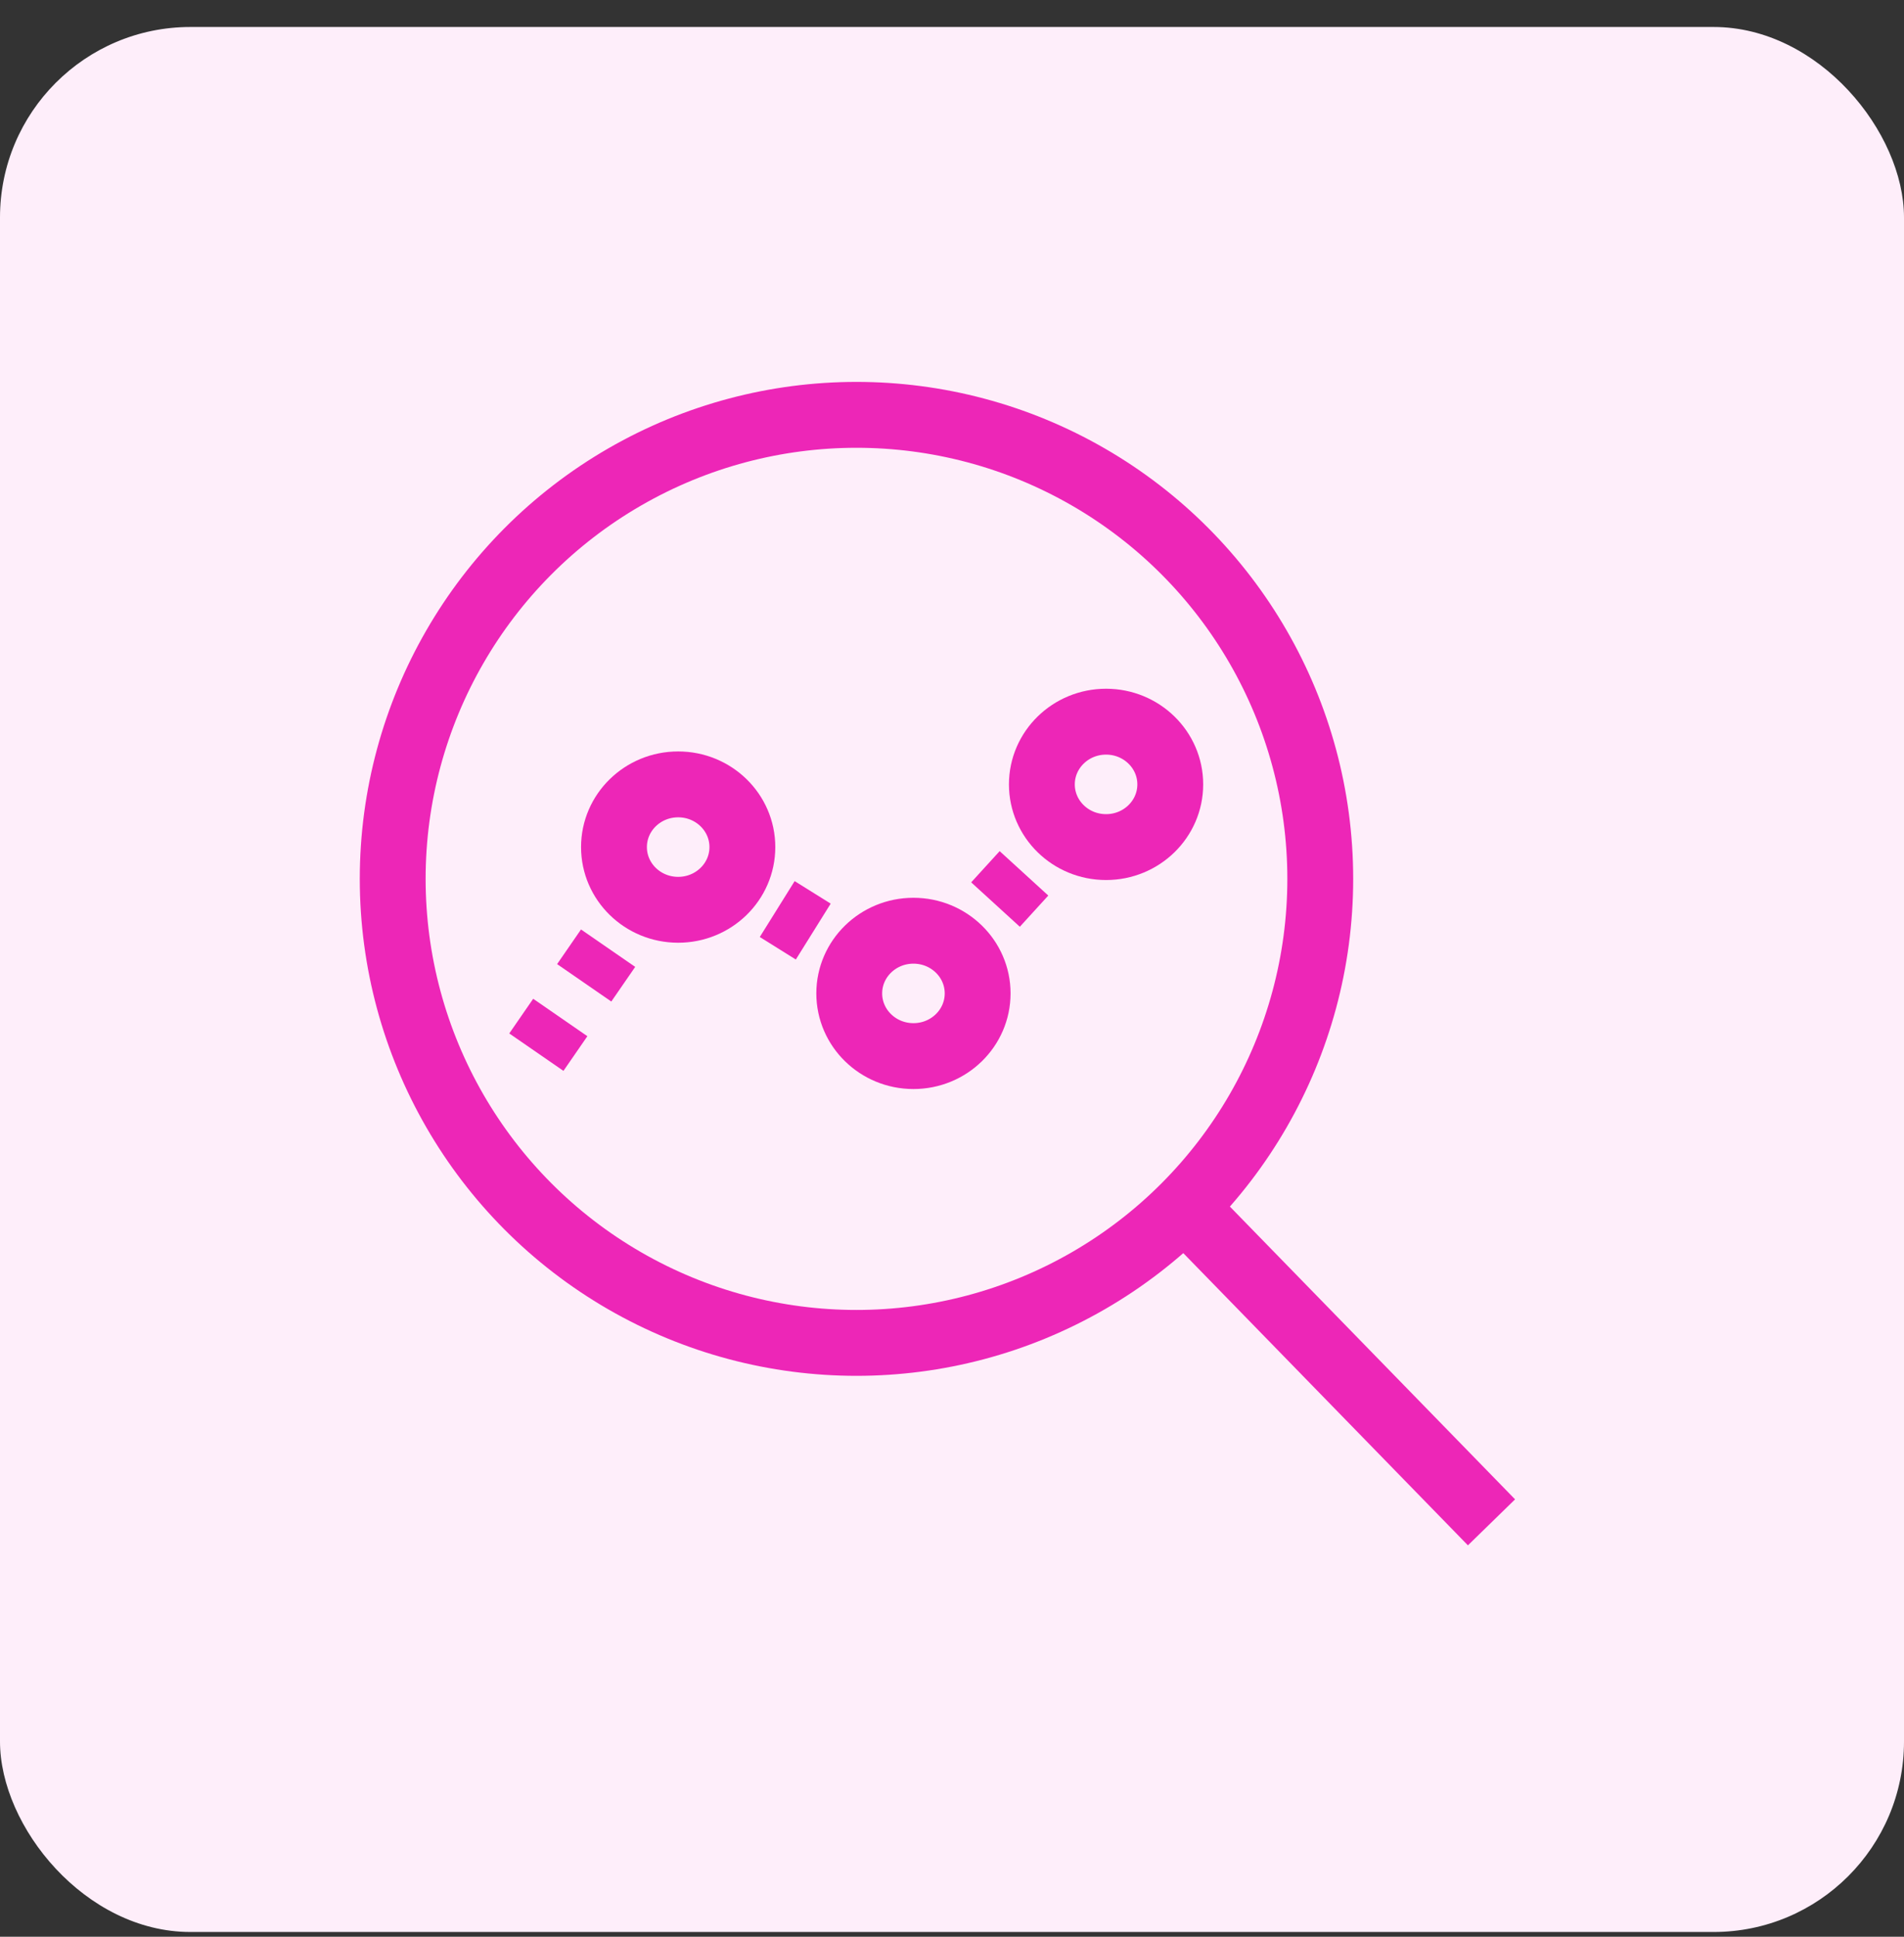
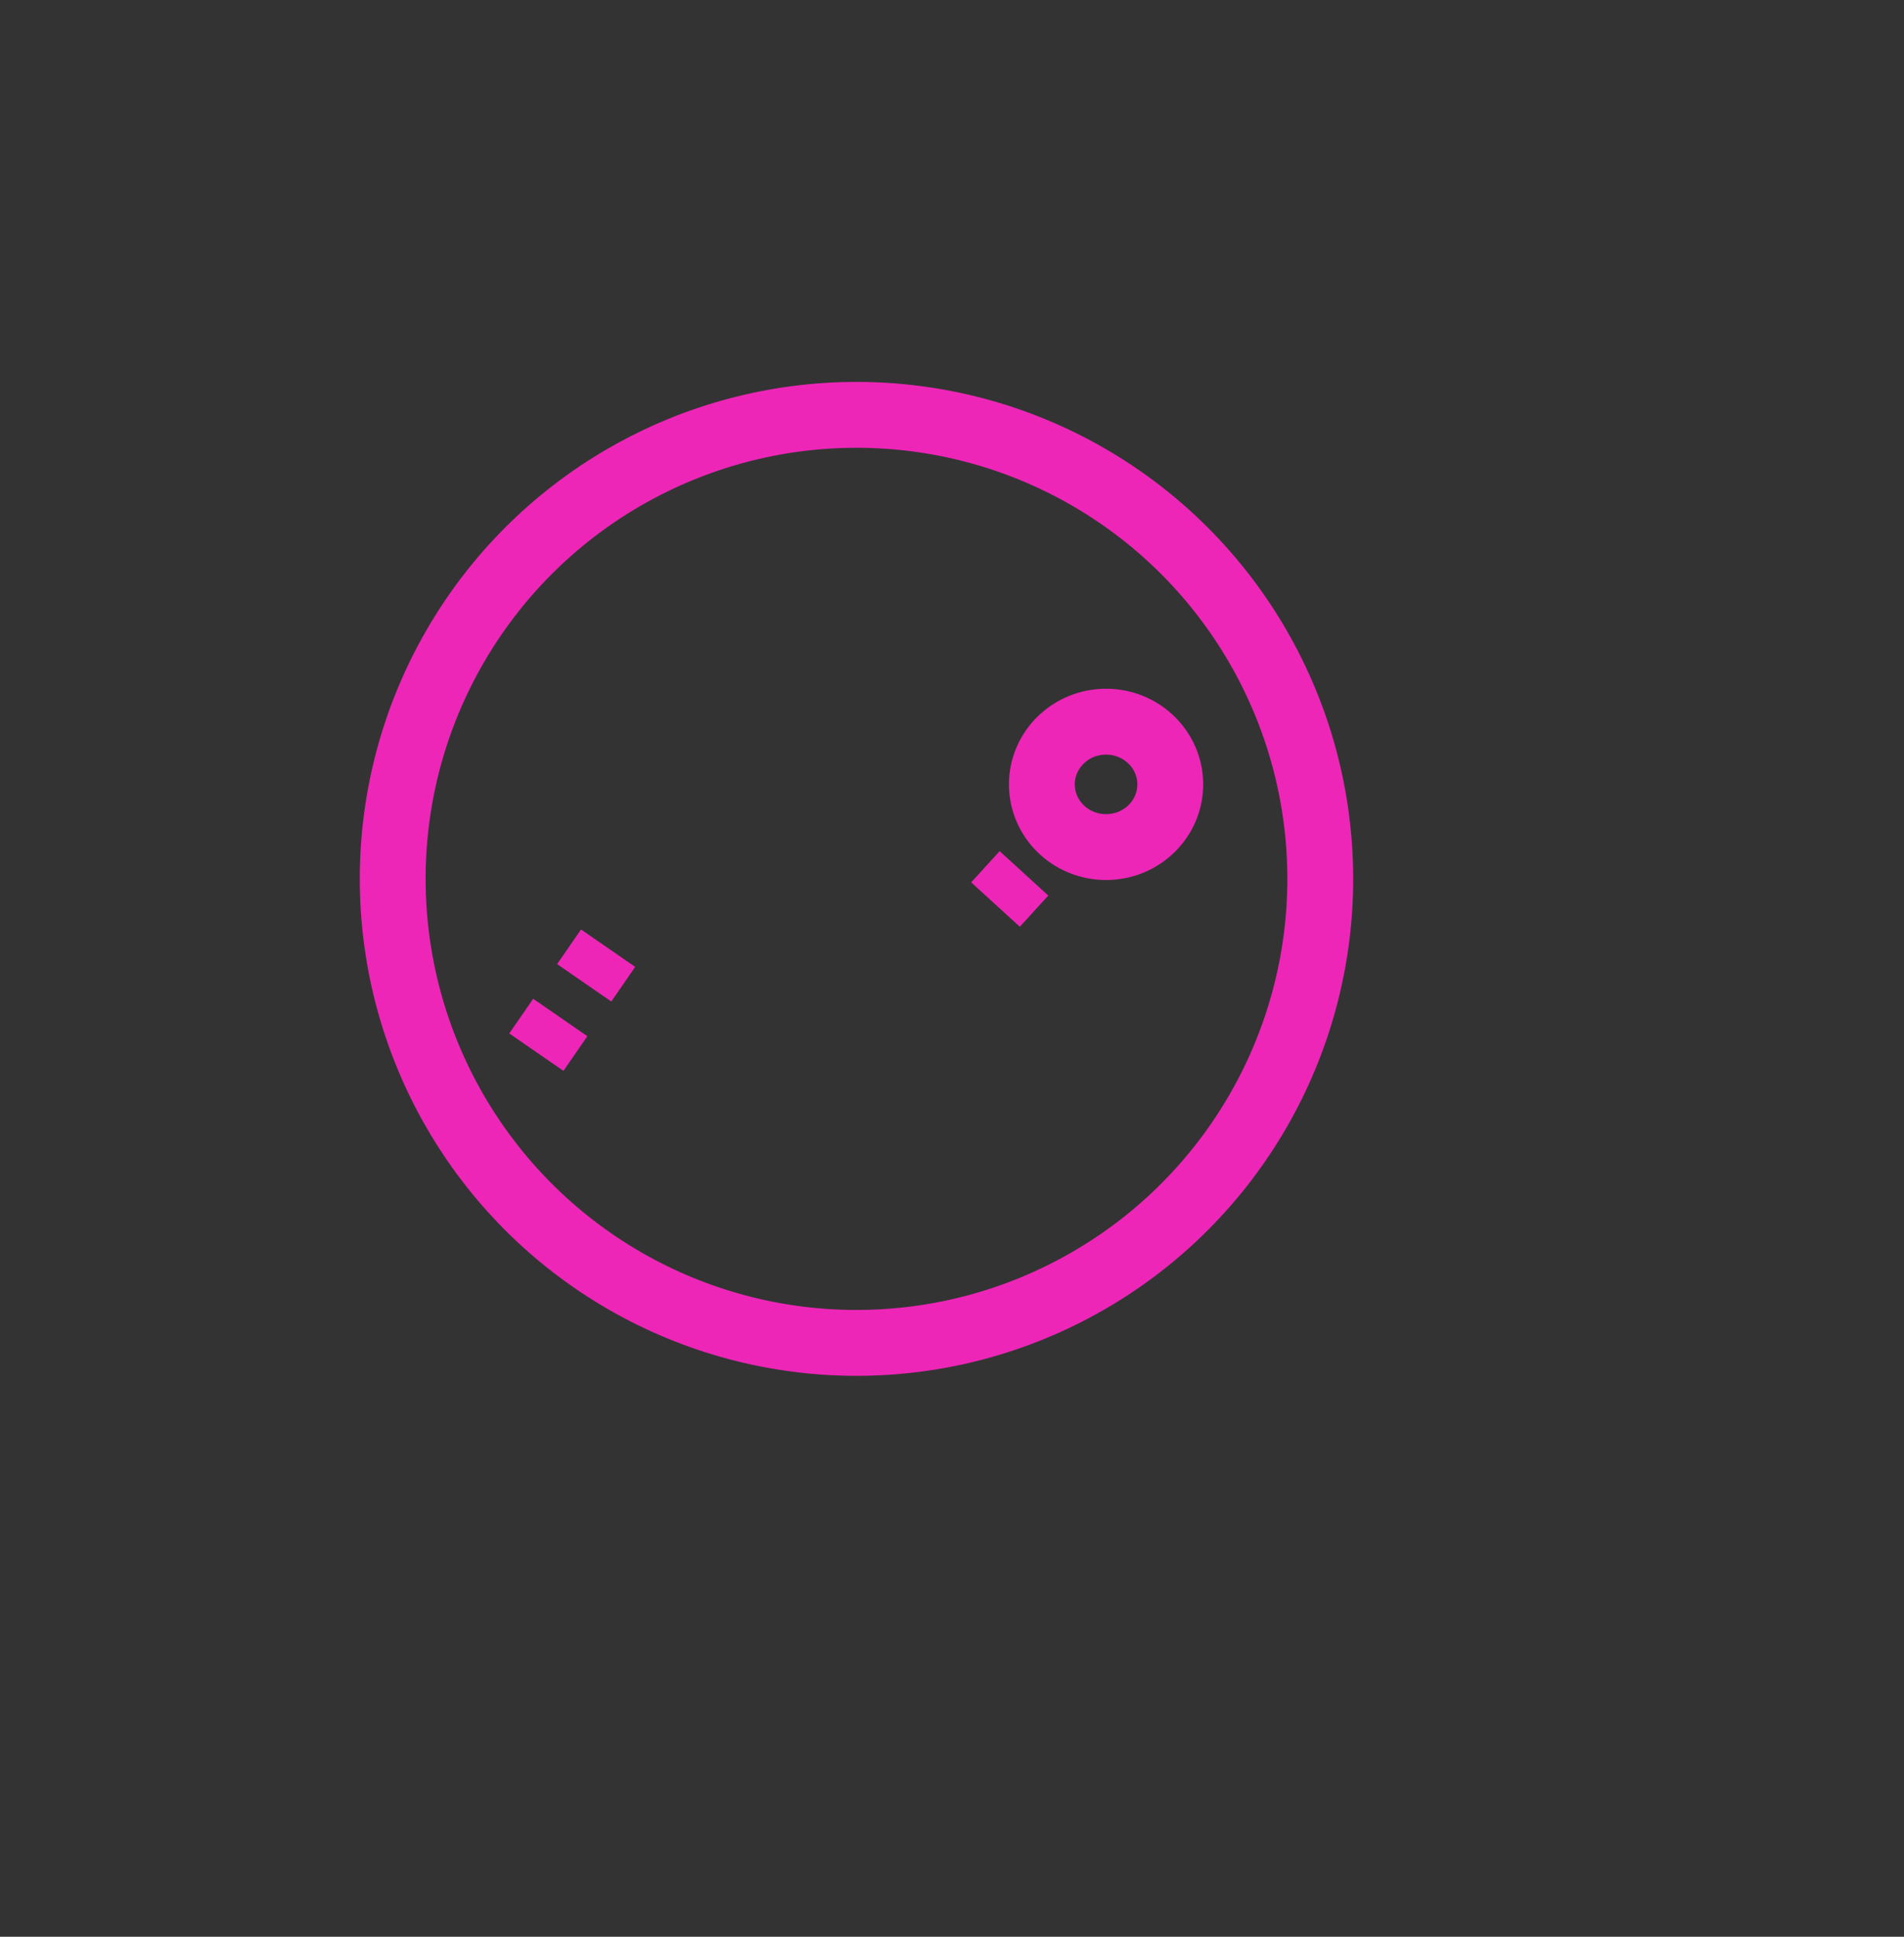
<svg xmlns="http://www.w3.org/2000/svg" width="60" height="61" viewBox="0 0 60 61" fill="none">
  <rect x="0" y="0" width="60" height="61" fill="#333333" stroke="none" />
-   <rect y="0.85" width="60" height="60" rx="6" fill="#FEEEFA" />
  <circle cx="26.99" cy="27.681" r="14.615" stroke="#ED26B7" stroke-width="2.075" />
-   <path d="M37.258 37.951L47.001 47.948" stroke="#ED26B7" stroke-width="2.075" />
-   <path d="M21.371 28.655C22.488 28.655 23.394 27.771 23.394 26.68C23.394 25.589 22.488 24.705 21.371 24.705C20.253 24.705 19.348 25.589 19.348 26.68C19.348 27.771 20.253 28.655 21.371 28.655Z" stroke="#ED26B7" stroke-width="2.075" stroke-miterlimit="10" />
-   <path d="M28.785 33.263C29.902 33.263 30.808 32.379 30.808 31.288C30.808 30.198 29.902 29.314 28.785 29.314C27.668 29.314 26.762 30.198 26.762 31.288C26.762 32.379 27.668 33.263 28.785 33.263Z" stroke="#ED26B7" stroke-width="2.075" stroke-miterlimit="10" />
  <path d="M34.855 26.68C35.972 26.68 36.878 25.796 36.878 24.705C36.878 23.615 35.972 22.73 34.855 22.73C33.738 22.73 32.832 23.615 32.832 24.705C32.832 25.796 33.738 26.68 34.855 26.68Z" stroke="#ED26B7" stroke-width="2.075" stroke-miterlimit="10" />
  <path d="M19.163 29.864L18.41 30.955" stroke="#ED26B7" stroke-width="2.075" stroke-miterlimit="10" />
  <path d="M17.656 32.047L16.902 33.139" stroke="#ED26B7" stroke-width="2.075" stroke-miterlimit="10" />
-   <path d="M24.492 28.632L25.628 29.341" stroke="#ED26B7" stroke-width="2.075" stroke-miterlimit="10" />
  <path d="M31.371 28.49L32.268 27.507" stroke="#ED26B7" stroke-width="2.075" stroke-miterlimit="10" />
</svg>